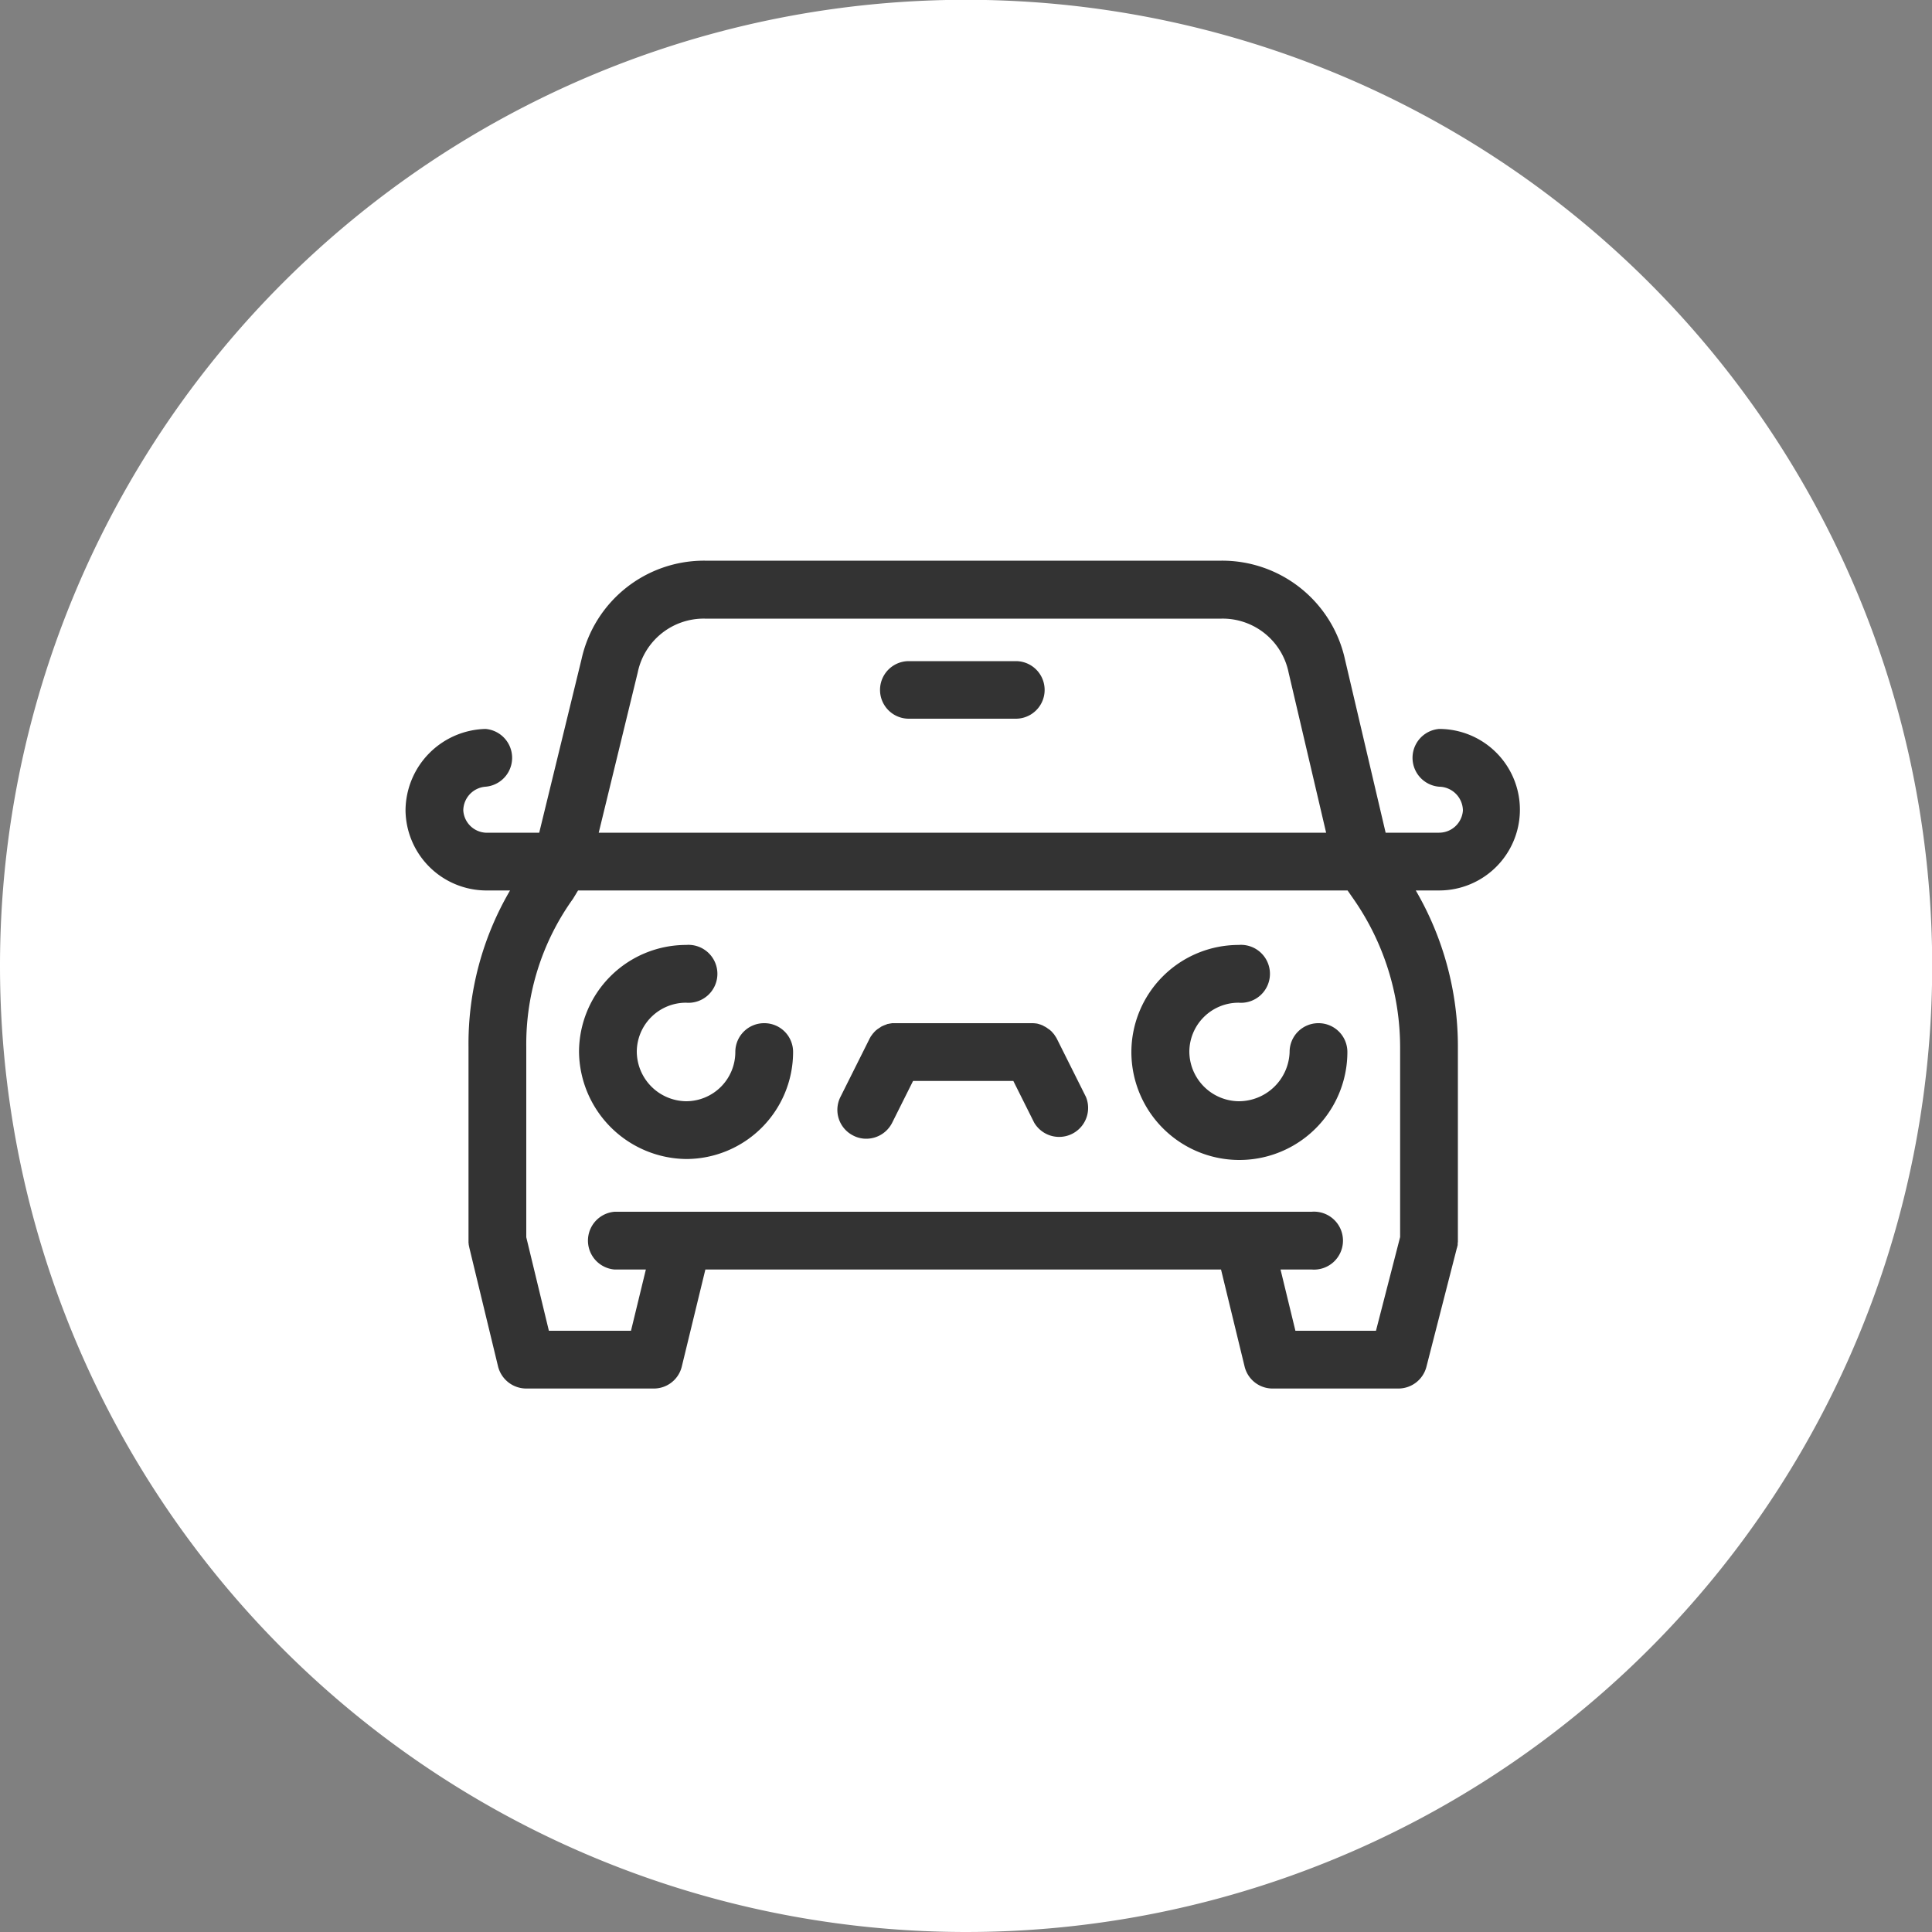
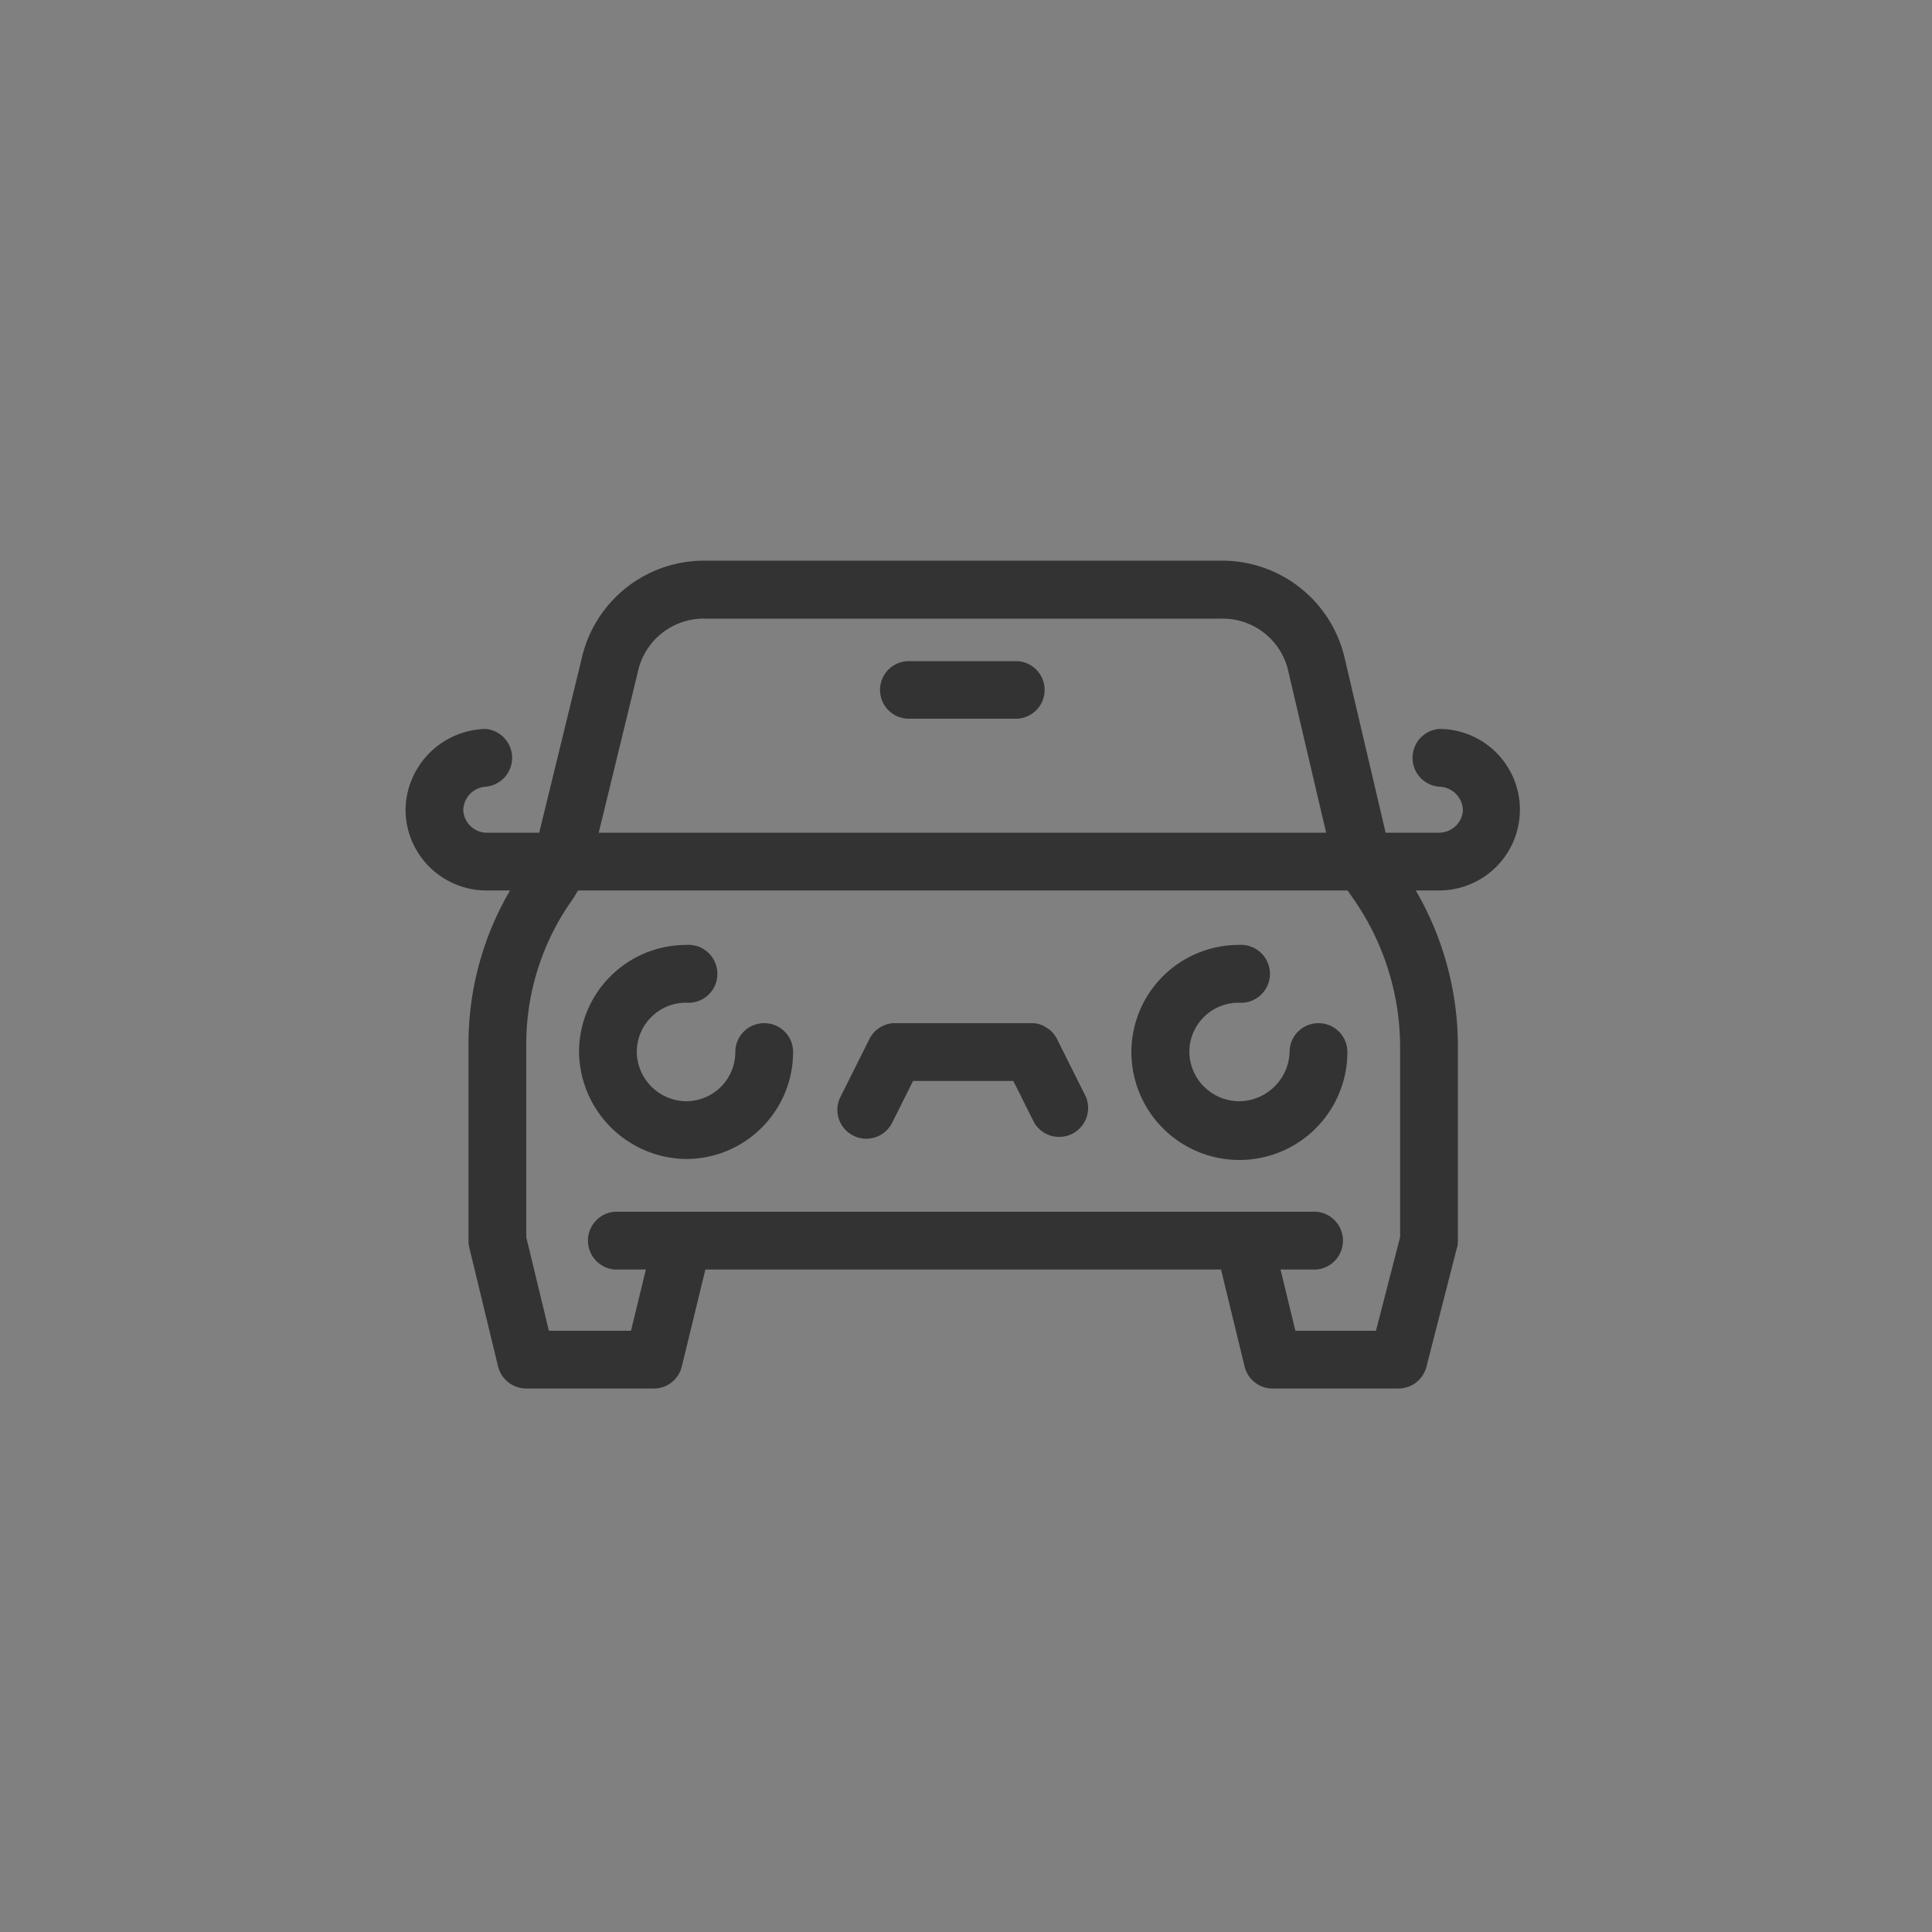
<svg xmlns="http://www.w3.org/2000/svg" id="icn_access03.svg" width="100" height="100" viewBox="0 0 100 100">
  <rect x="0" y="0" width="100" height="100" fill="#808080" stroke="none" />
  <defs>
    <style>
      .cls-1 {
        fill: #fff;
      }

      .cls-1, .cls-2 {
        fill-rule: evenodd;
      }

      .cls-2 {
        fill: #333;
      }
    </style>
  </defs>
-   <path id="長方形_828" data-name="長方形 828" class="cls-1" d="M1550,1545.99a50.005,50.005,0,1,1-50,50.01A50,50,0,0,1,1550,1545.99Z" transform="translate(-1500 -1546)" />
  <path id="シェイプ_1248" data-name="シェイプ 1248" class="cls-2" d="M1539.56,1598.96a1.49,1.49,0,0,0-1.5,1.49,2.548,2.548,0,0,1-2.55,2.55,2.587,2.587,0,0,1-2.55-2.55,2.548,2.548,0,0,1,2.55-2.55,1.5,1.5,0,1,0,0-2.99,5.546,5.546,0,0,0-5.54,5.54,5.612,5.612,0,0,0,5.54,5.54,5.54,5.54,0,0,0,5.54-5.54A1.487,1.487,0,0,0,1539.56,1598.96Zm28.68,0a1.487,1.487,0,0,0-1.49,1.49,2.633,2.633,0,0,1-2.64,2.55,2.587,2.587,0,0,1-2.55-2.55,2.548,2.548,0,0,1,2.55-2.55,1.5,1.5,0,1,0,0-2.99,5.555,5.555,0,0,0-5.55,5.54,5.59,5.59,0,0,0,11.18,0A1.49,1.49,0,0,0,1568.24,1598.96Zm-21.2-15.76h5.54a1.49,1.49,0,1,0,0-2.98h-5.54A1.49,1.49,0,1,0,1547.04,1583.2Zm7.67,16.58a0.035,0.035,0,0,1-.01-0.02c-0.01-.02-0.03-0.05-0.04-0.07a16360791151.8,16360791151.8,0,0,1-.08-0.12c-0.01-.02-0.03-0.04-0.04-0.06a0.151,0.151,0,0,1-.04-0.04c-0.02-.02-0.04-0.05-0.06-0.07l-0.03-.03c-0.03-.02-0.05-0.05-0.08-0.07a0.053,0.053,0,0,1-.03-0.02l-0.09-.06a0.038,0.038,0,0,0-.02-0.02,0.879,0.879,0,0,1-.1-0.06,0.037,0.037,0,0,0-.03-0.01c-0.03-.02-0.07-0.04-0.1-0.06a0.037,0.037,0,0,1-.03-0.01c-0.03-.01-0.07-0.03-0.11-0.04h-0.01a0.737,0.737,0,0,0-.14-0.04h0a1.774,1.774,0,0,0-.33-0.02h-7.17c-0.03.01-.07,0.01-0.1,0.02a0.09,0.09,0,0,0-.05.01c-0.03,0-.05.01-0.07,0.01s-0.05.02-.08,0.03a0.169,0.169,0,0,0-.05.02,0.689,0.689,0,0,0-.08.03c-0.02.01-.03,0.01-0.05,0.02a0.59,0.59,0,0,1-.08.04,0.218,0.218,0,0,0-.05.04,0.435,0.435,0,0,0-.07.04,0.209,0.209,0,0,1-.06.04c-0.02.02-.04,0.03-0.06,0.05a0.265,0.265,0,0,0-.06.05l-0.04.04a0.435,0.435,0,0,0-.06.07l-0.04.04c-0.01.02-.03,0.04-0.04,0.06s-0.03.04-.05,0.06l-0.03.06a0.574,0.574,0,0,0-.04.07,0.031,0.031,0,0,0-.01.02l-1.5,3a1.487,1.487,0,0,0,.67,2,1.438,1.438,0,0,0,.67.16,1.5,1.5,0,0,0,1.34-.83l1.08-2.16h5.19l1.08,2.16a1.5,1.5,0,0,0,2.68-1.33Zm19.78-7.69a4.18,4.18,0,1,0,0-8.36,1.5,1.5,0,0,0,0,2.99,1.249,1.249,0,0,1,1.23,1.23,1.236,1.236,0,0,1-1.23,1.15h-2.77l-2.1-8.95a6.509,6.509,0,0,0-6.39-5.13h-26.75a6.494,6.494,0,0,0-6.38,5.1l-2.19,8.98h-2.78a1.229,1.229,0,0,1-1.15-1.15,1.243,1.243,0,0,1,1.15-1.23,1.5,1.5,0,0,0,0-2.99,4.244,4.244,0,0,0-4.14,4.22,4.194,4.194,0,0,0,4.14,4.14h1.27a15.7,15.7,0,0,0-2.15,8.1v10.14c0,0.02.01,0.04,0.01,0.06a0.148,0.148,0,0,0,.01.07,0.239,0.239,0,0,0,.02.09v0.02l1.49,6.16a1.508,1.508,0,0,0,1.46,1.14h6.6a1.488,1.488,0,0,0,1.45-1.14l1.22-5.02h26.69l1.22,5.02a1.488,1.488,0,0,0,1.45,1.14h6.51a1.5,1.5,0,0,0,1.45-1.12l1.58-6.16a0.037,0.037,0,0,0,.01-0.03c0.01-.03.01-0.05,0.02-0.08s0.01-.05.01-0.09v-0.05a0.34,0.34,0,0,0,.01-0.1v-10.05a16.034,16.034,0,0,0-2.18-8.1h1.21Zm-41.48-11.29a3.487,3.487,0,0,1,3.47-2.78h26.75a3.485,3.485,0,0,1,3.47,2.8l1.94,8.28h-37.65Zm38.21,34.08h-4.17l-0.77-3.17h1.61a1.5,1.5,0,1,0,0-2.99h-36.08a1.5,1.5,0,0,0,0,2.99h1.62l-0.77,3.17h-4.25l-1.17-4.84v-9.85a12.9,12.9,0,0,1,2.42-7.67l0.26-.43h39.83l0.32,0.46a13.44,13.44,0,0,1,2.4,7.64v9.84Z" transform="translate(-1500 -1546)" />
</svg>